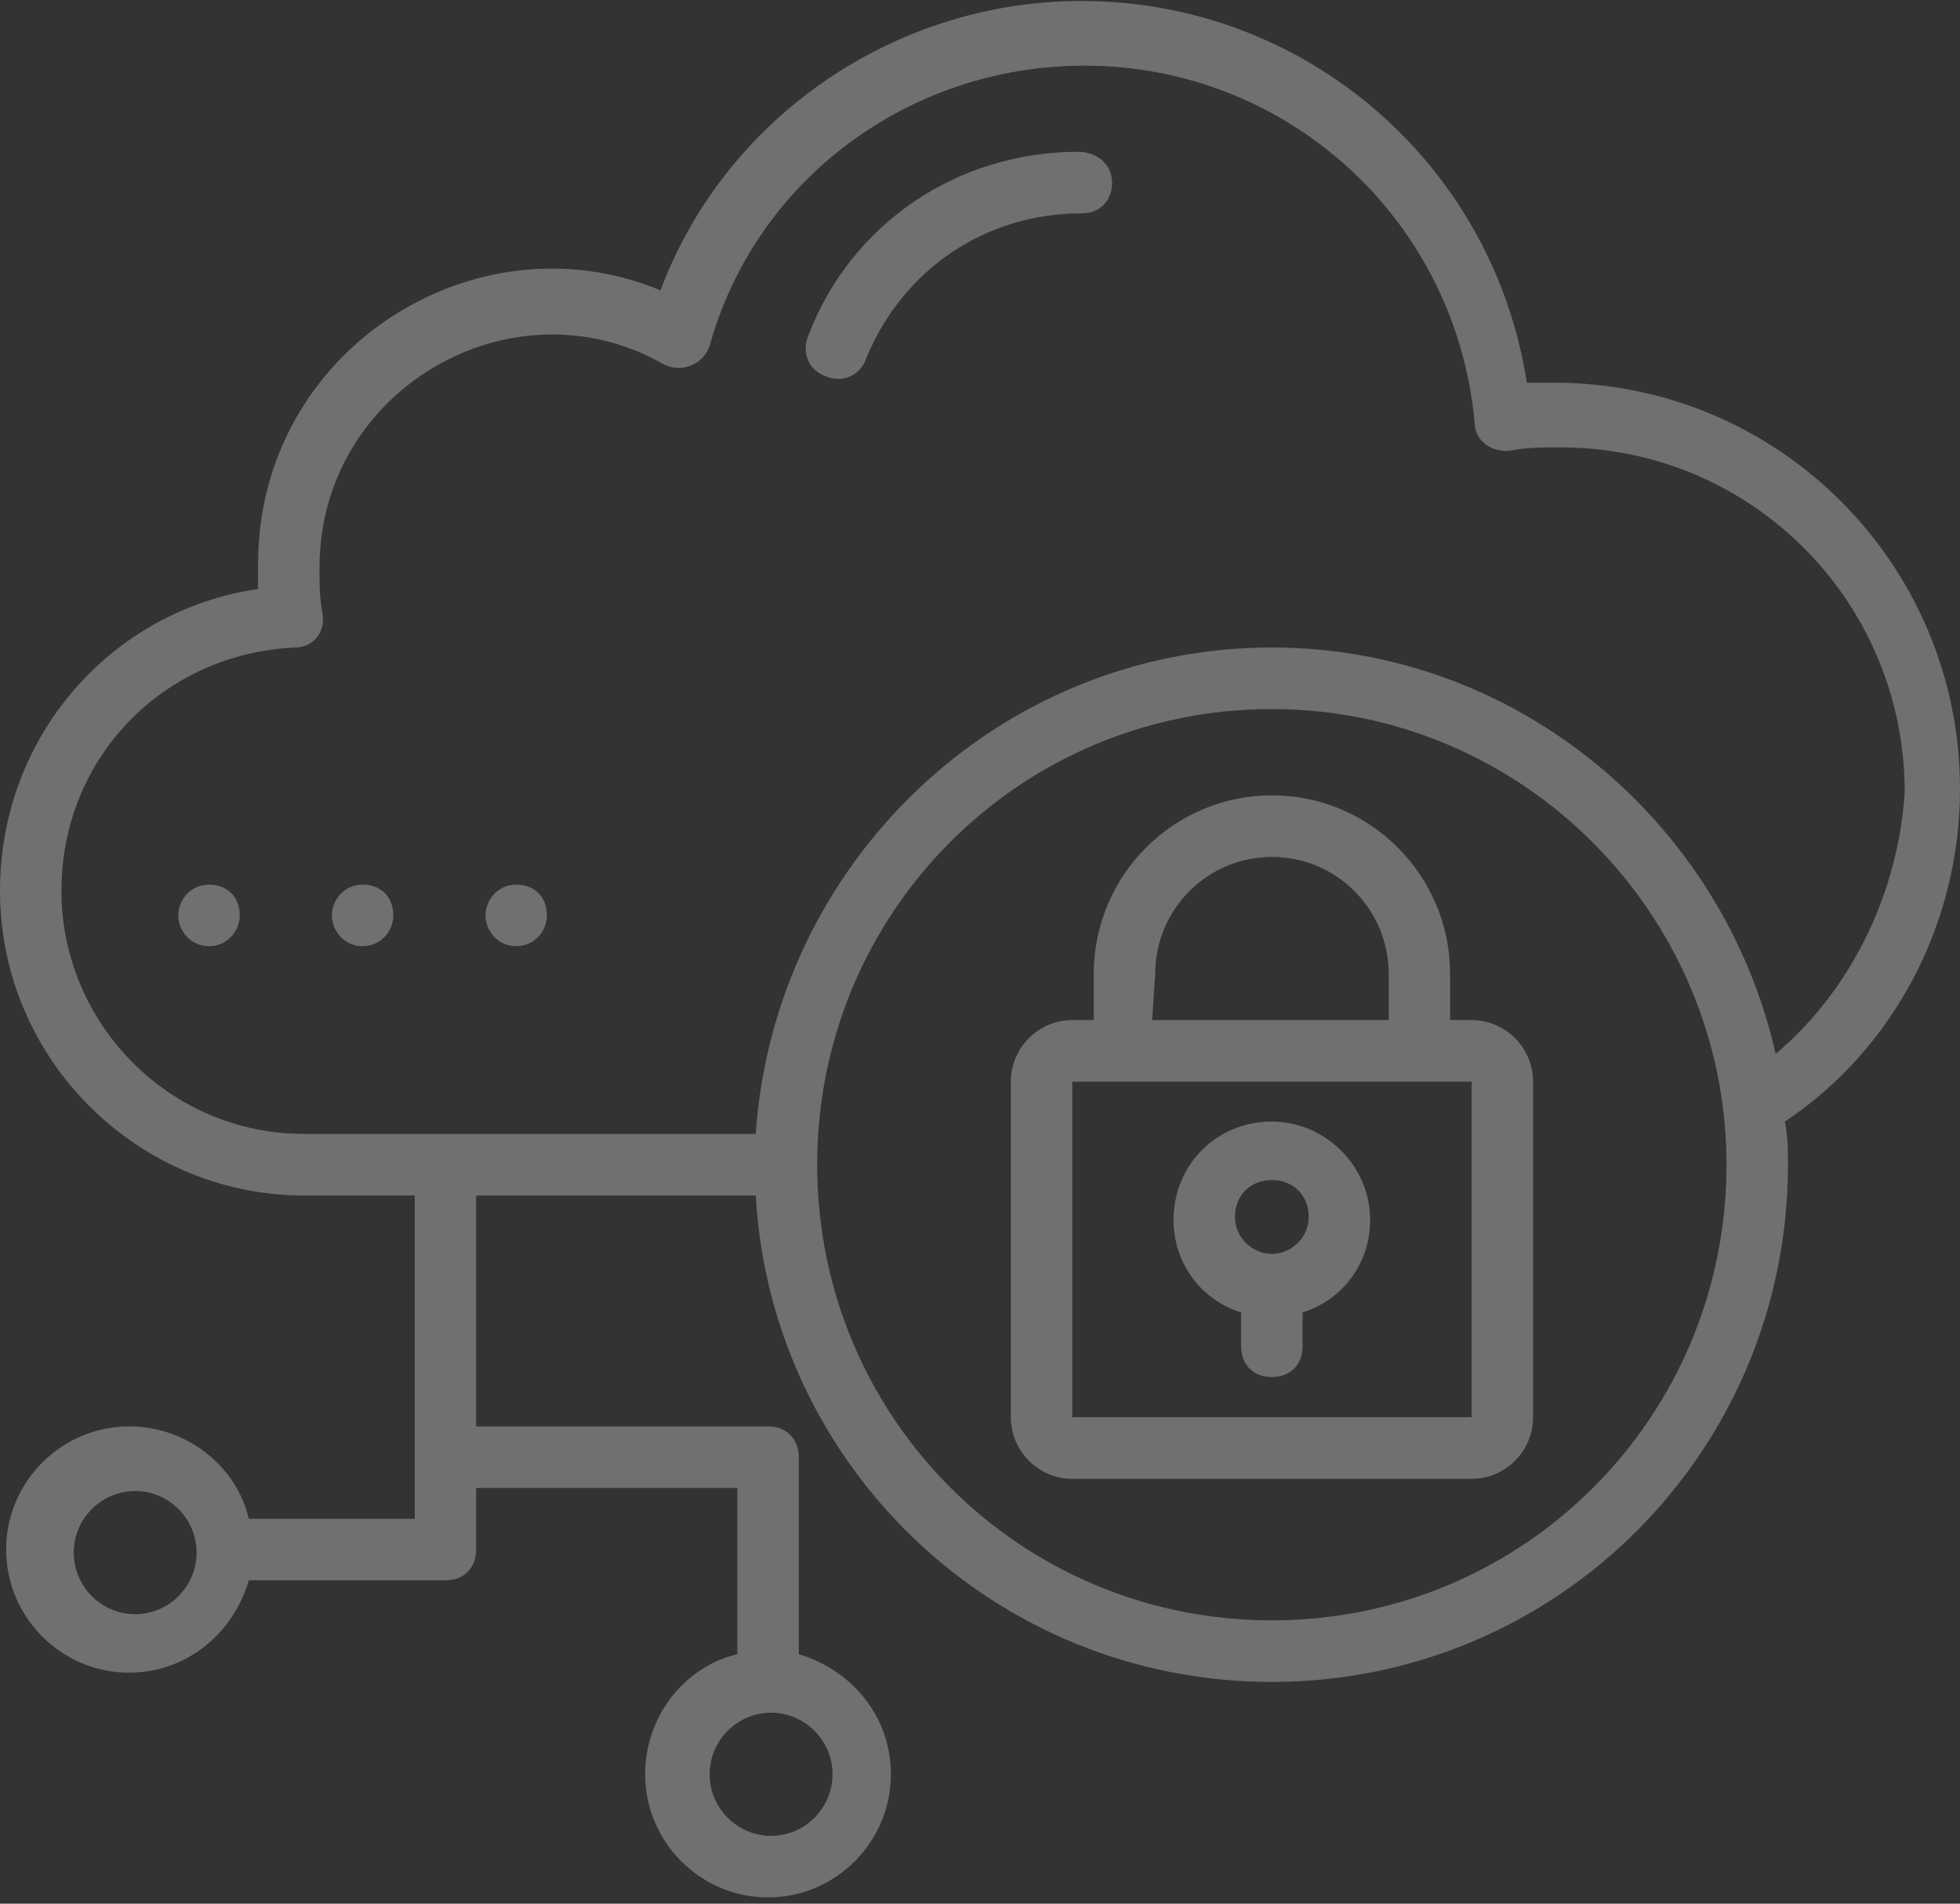
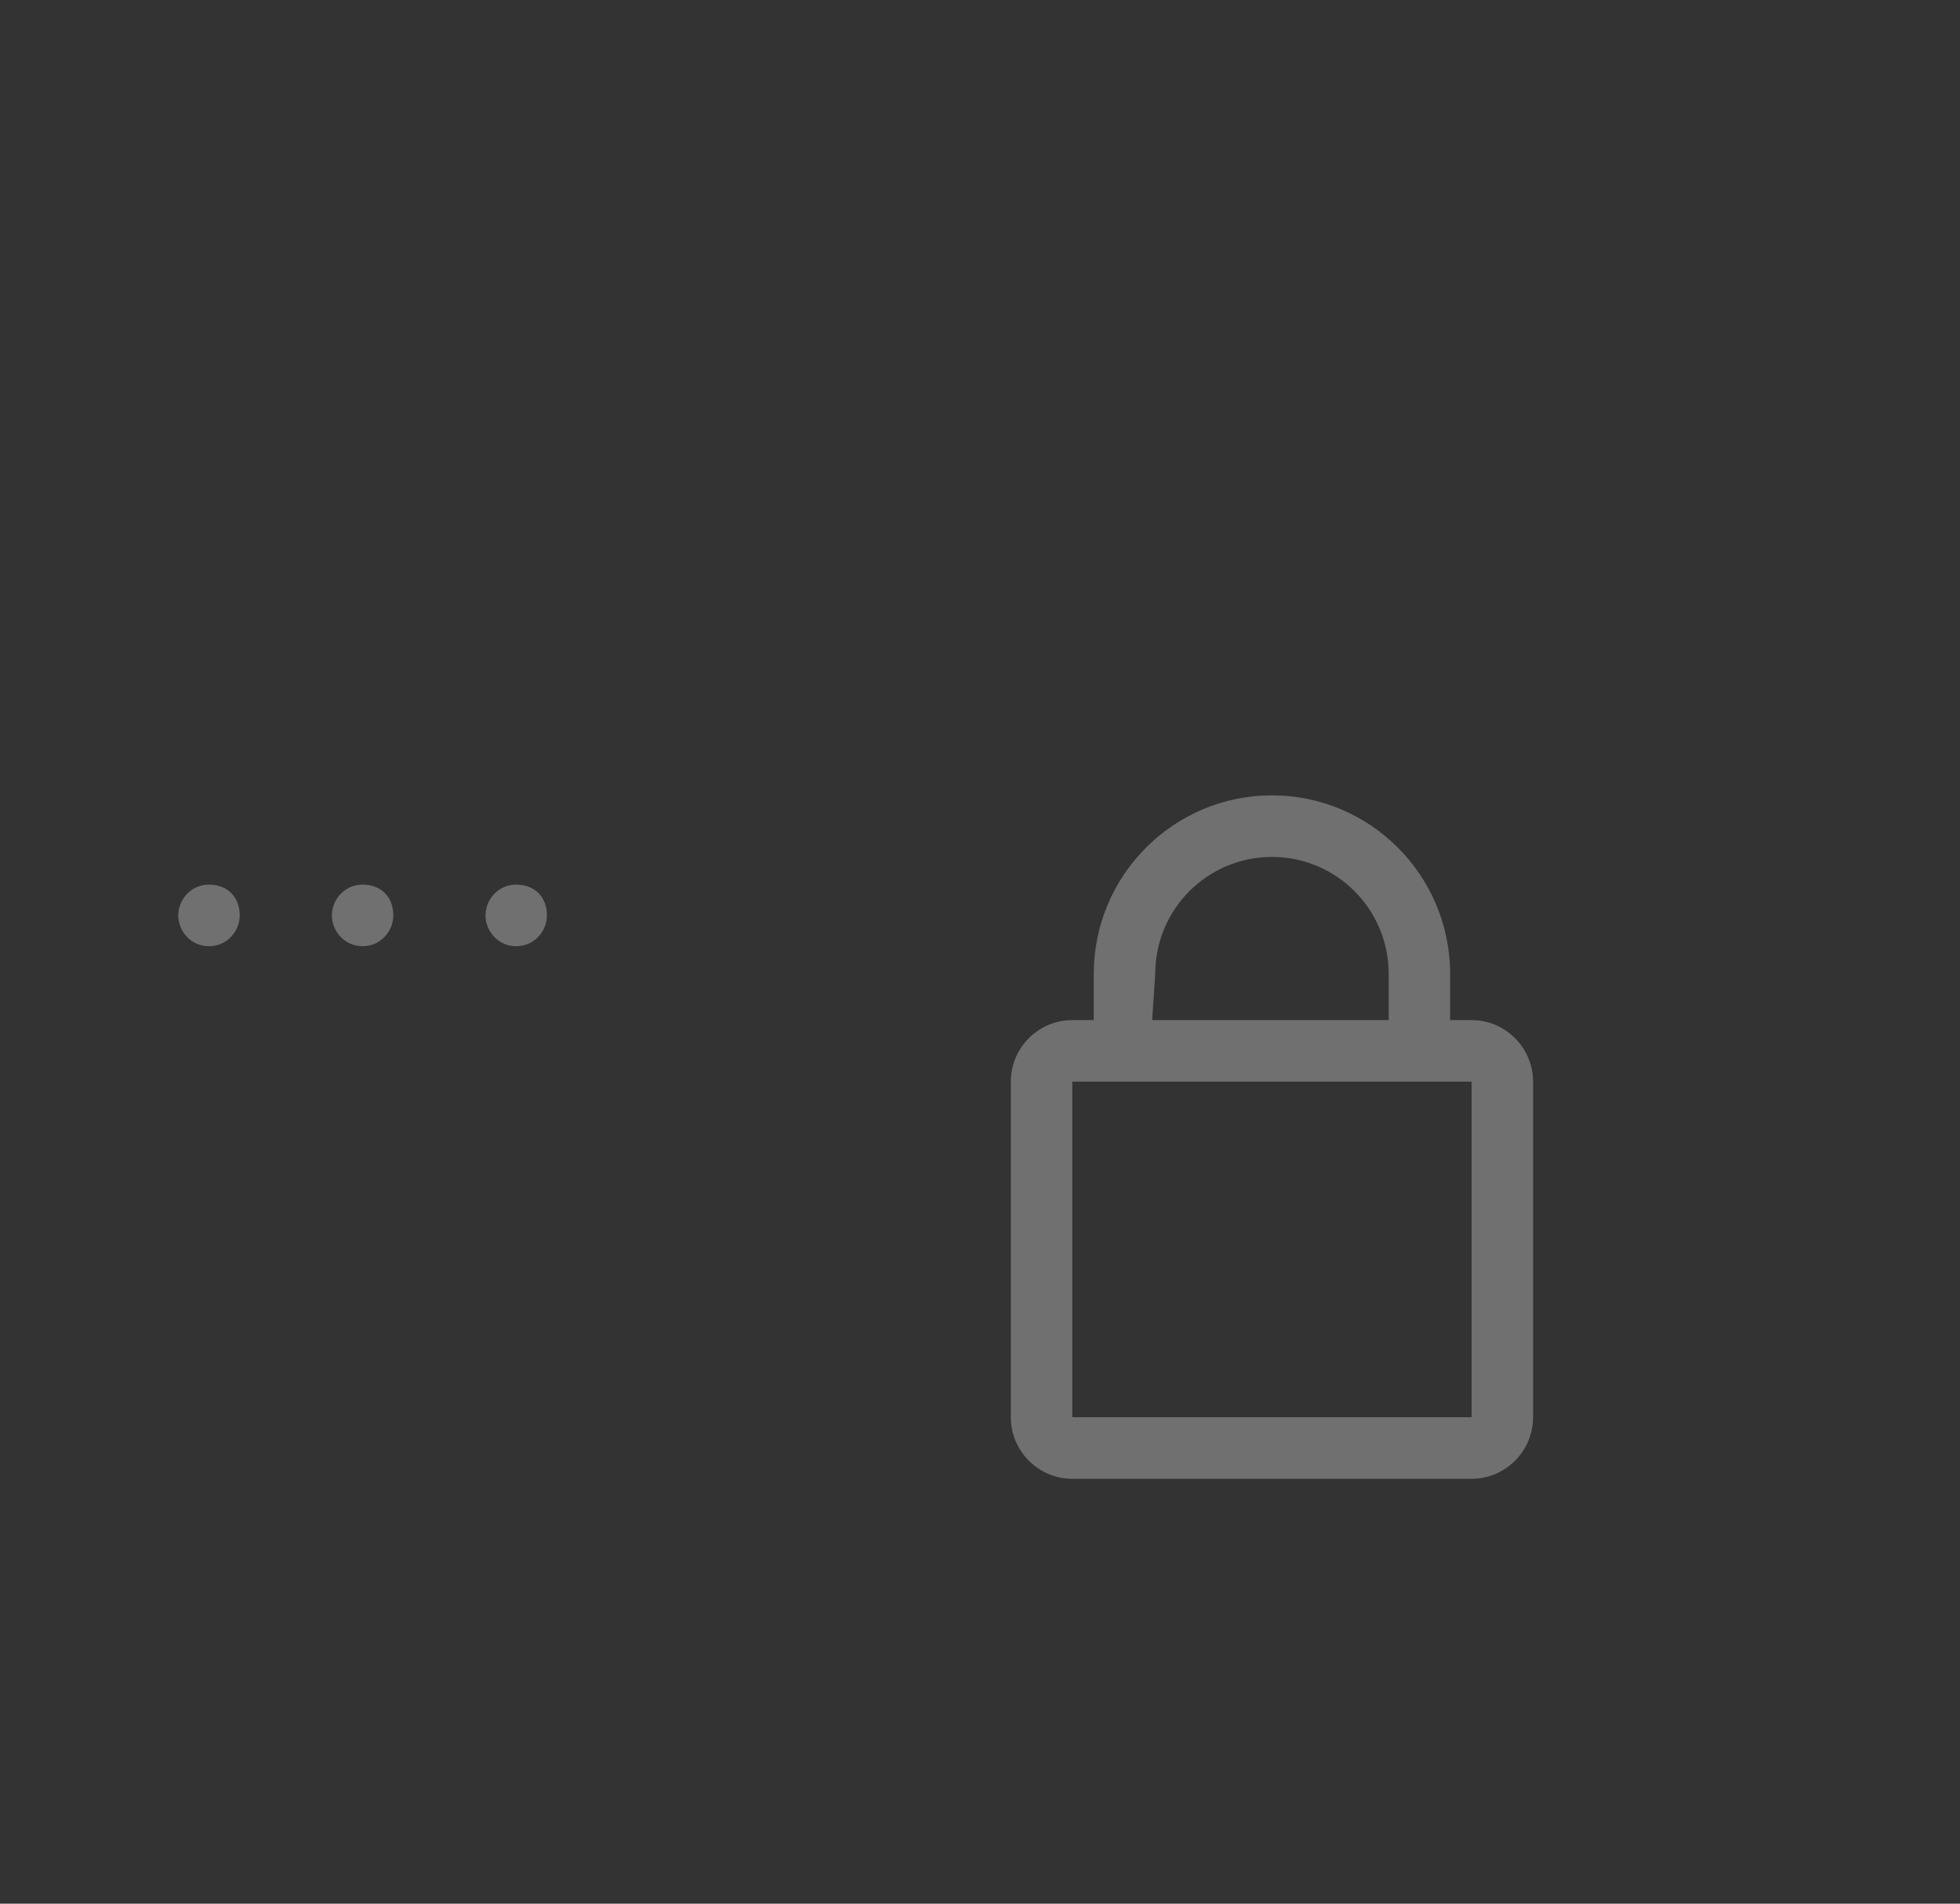
<svg xmlns="http://www.w3.org/2000/svg" width="70" height="68" viewBox="0 0 70 68" fill="none">
  <rect x="0" y="0" width="70" height="68" fill="#333333" stroke="none" />
  <g opacity="0.3">
-     <path d="M70 28.188C70 20.16 63.527 13.671 55.517 13.671H54.53C53.323 5.864 46.63 0.035 38.621 0.035C31.928 0.035 25.893 4.214 23.589 10.372C17.006 7.623 9.216 12.462 9.216 20.16V21.04C3.95 21.809 0 26.318 0 31.817C0 37.865 4.937 42.704 10.862 42.704H14.812V54.251H8.887C8.448 52.381 6.693 50.952 4.608 50.952C2.194 50.952 0.219 52.931 0.219 55.35C0.219 57.77 2.194 59.749 4.608 59.749C6.693 59.749 8.339 58.32 8.887 56.45H15.909C16.567 56.45 17.006 56.01 17.006 55.35V53.151H26.332V59.089C24.467 59.529 23.041 61.289 23.041 63.378C23.041 65.798 25.016 67.777 27.43 67.777C29.843 67.777 31.818 65.798 31.818 63.378C31.818 61.289 30.392 59.639 28.527 59.089V52.051C28.527 51.392 28.088 50.952 27.43 50.952H17.006V42.704H26.991C27.539 52.381 35.549 60.079 45.423 60.079C55.627 60.079 63.856 51.831 63.856 41.604C63.856 41.054 63.856 40.614 63.746 40.065C67.696 37.425 70 32.916 70 28.188ZM4.828 57.66C3.621 57.66 2.633 56.67 2.633 55.46C2.633 54.251 3.621 53.261 4.828 53.261C6.034 53.261 7.022 54.251 7.022 55.46C7.022 56.67 6.034 57.66 4.828 57.66ZM29.733 63.378C29.733 64.588 28.746 65.578 27.539 65.578C26.332 65.578 25.345 64.588 25.345 63.378C25.345 62.169 26.332 61.179 27.539 61.179C28.746 61.179 29.733 62.169 29.733 63.378ZM45.423 57.88C36.426 57.88 29.185 50.622 29.185 41.604C29.185 32.587 36.426 25.328 45.423 25.328C54.42 25.328 61.661 32.696 61.661 41.604C61.661 50.622 54.42 57.88 45.423 57.88ZM63.417 37.645C61.552 29.397 54.201 23.129 45.423 23.129C35.658 23.129 27.649 30.827 26.991 40.504H10.862C6.034 40.504 2.194 36.545 2.194 31.817C2.194 27.088 5.815 23.349 10.533 23.129C11.191 23.129 11.63 22.579 11.52 21.919C11.411 21.369 11.411 20.82 11.411 20.27C11.411 13.892 18.323 9.933 23.699 13.012C24.357 13.342 25.125 13.012 25.345 12.352C26.991 6.413 32.477 2.345 38.73 2.345C45.972 2.345 52.006 7.843 52.665 15.101C52.665 15.761 53.323 16.201 53.981 16.091C54.53 15.981 55.078 15.981 55.737 15.981C62.539 15.981 68.025 21.479 68.025 28.298C67.806 31.817 66.16 35.336 63.417 37.645Z" fill="white" />
    <path d="M18.436 31.599C17.778 31.599 17.339 32.149 17.339 32.699C17.339 33.249 17.778 33.799 18.436 33.799C19.095 33.799 19.533 33.249 19.533 32.699C19.533 32.039 19.095 31.599 18.436 31.599ZM12.95 31.599C12.292 31.599 11.853 32.149 11.853 32.699C11.853 33.249 12.292 33.799 12.95 33.799C13.609 33.799 14.047 33.249 14.047 32.699C14.047 32.039 13.609 31.599 12.95 31.599ZM7.464 31.599C6.806 31.599 6.367 32.149 6.367 32.699C6.367 33.249 6.806 33.799 7.464 33.799C8.123 33.799 8.562 33.249 8.562 32.699C8.562 32.039 8.123 31.599 7.464 31.599ZM52.558 36.438H51.79V34.788C51.79 31.269 48.938 28.41 45.427 28.41C41.916 28.41 39.063 31.269 39.063 34.788V36.438H38.295C37.088 36.438 36.101 37.428 36.101 38.637V50.624C36.101 51.834 37.088 52.824 38.295 52.824H52.558C53.765 52.824 54.753 51.834 54.753 50.624V38.637C54.753 37.428 53.765 36.438 52.558 36.438ZM41.258 34.788C41.258 32.479 43.123 30.61 45.427 30.61C47.731 30.61 49.596 32.479 49.596 34.788V36.438H41.148L41.258 34.788ZM38.295 50.624V38.637H52.558V50.624H38.295Z" fill="white" />
-     <path d="M45.423 40.063C43.448 40.063 41.912 41.602 41.912 43.582C41.912 45.121 42.9 46.441 44.326 46.881V48.09C44.326 48.75 44.765 49.19 45.423 49.19C46.081 49.19 46.52 48.75 46.52 48.09V46.881C47.947 46.441 48.934 45.121 48.934 43.582C48.934 41.602 47.288 40.063 45.423 40.063ZM45.423 44.791C44.765 44.791 44.106 44.242 44.106 43.472C44.106 42.702 44.655 42.152 45.423 42.152C46.191 42.152 46.74 42.702 46.74 43.472C46.74 44.242 46.081 44.791 45.423 44.791ZM38.511 5.422C34.232 5.422 30.392 7.951 28.856 12.02C28.636 12.57 28.856 13.23 29.514 13.45C30.063 13.67 30.721 13.45 30.94 12.79C32.257 9.601 35.219 7.621 38.621 7.621C39.279 7.621 39.718 7.181 39.718 6.522C39.718 5.862 39.169 5.422 38.511 5.422Z" fill="white" />
  </g>
</svg>